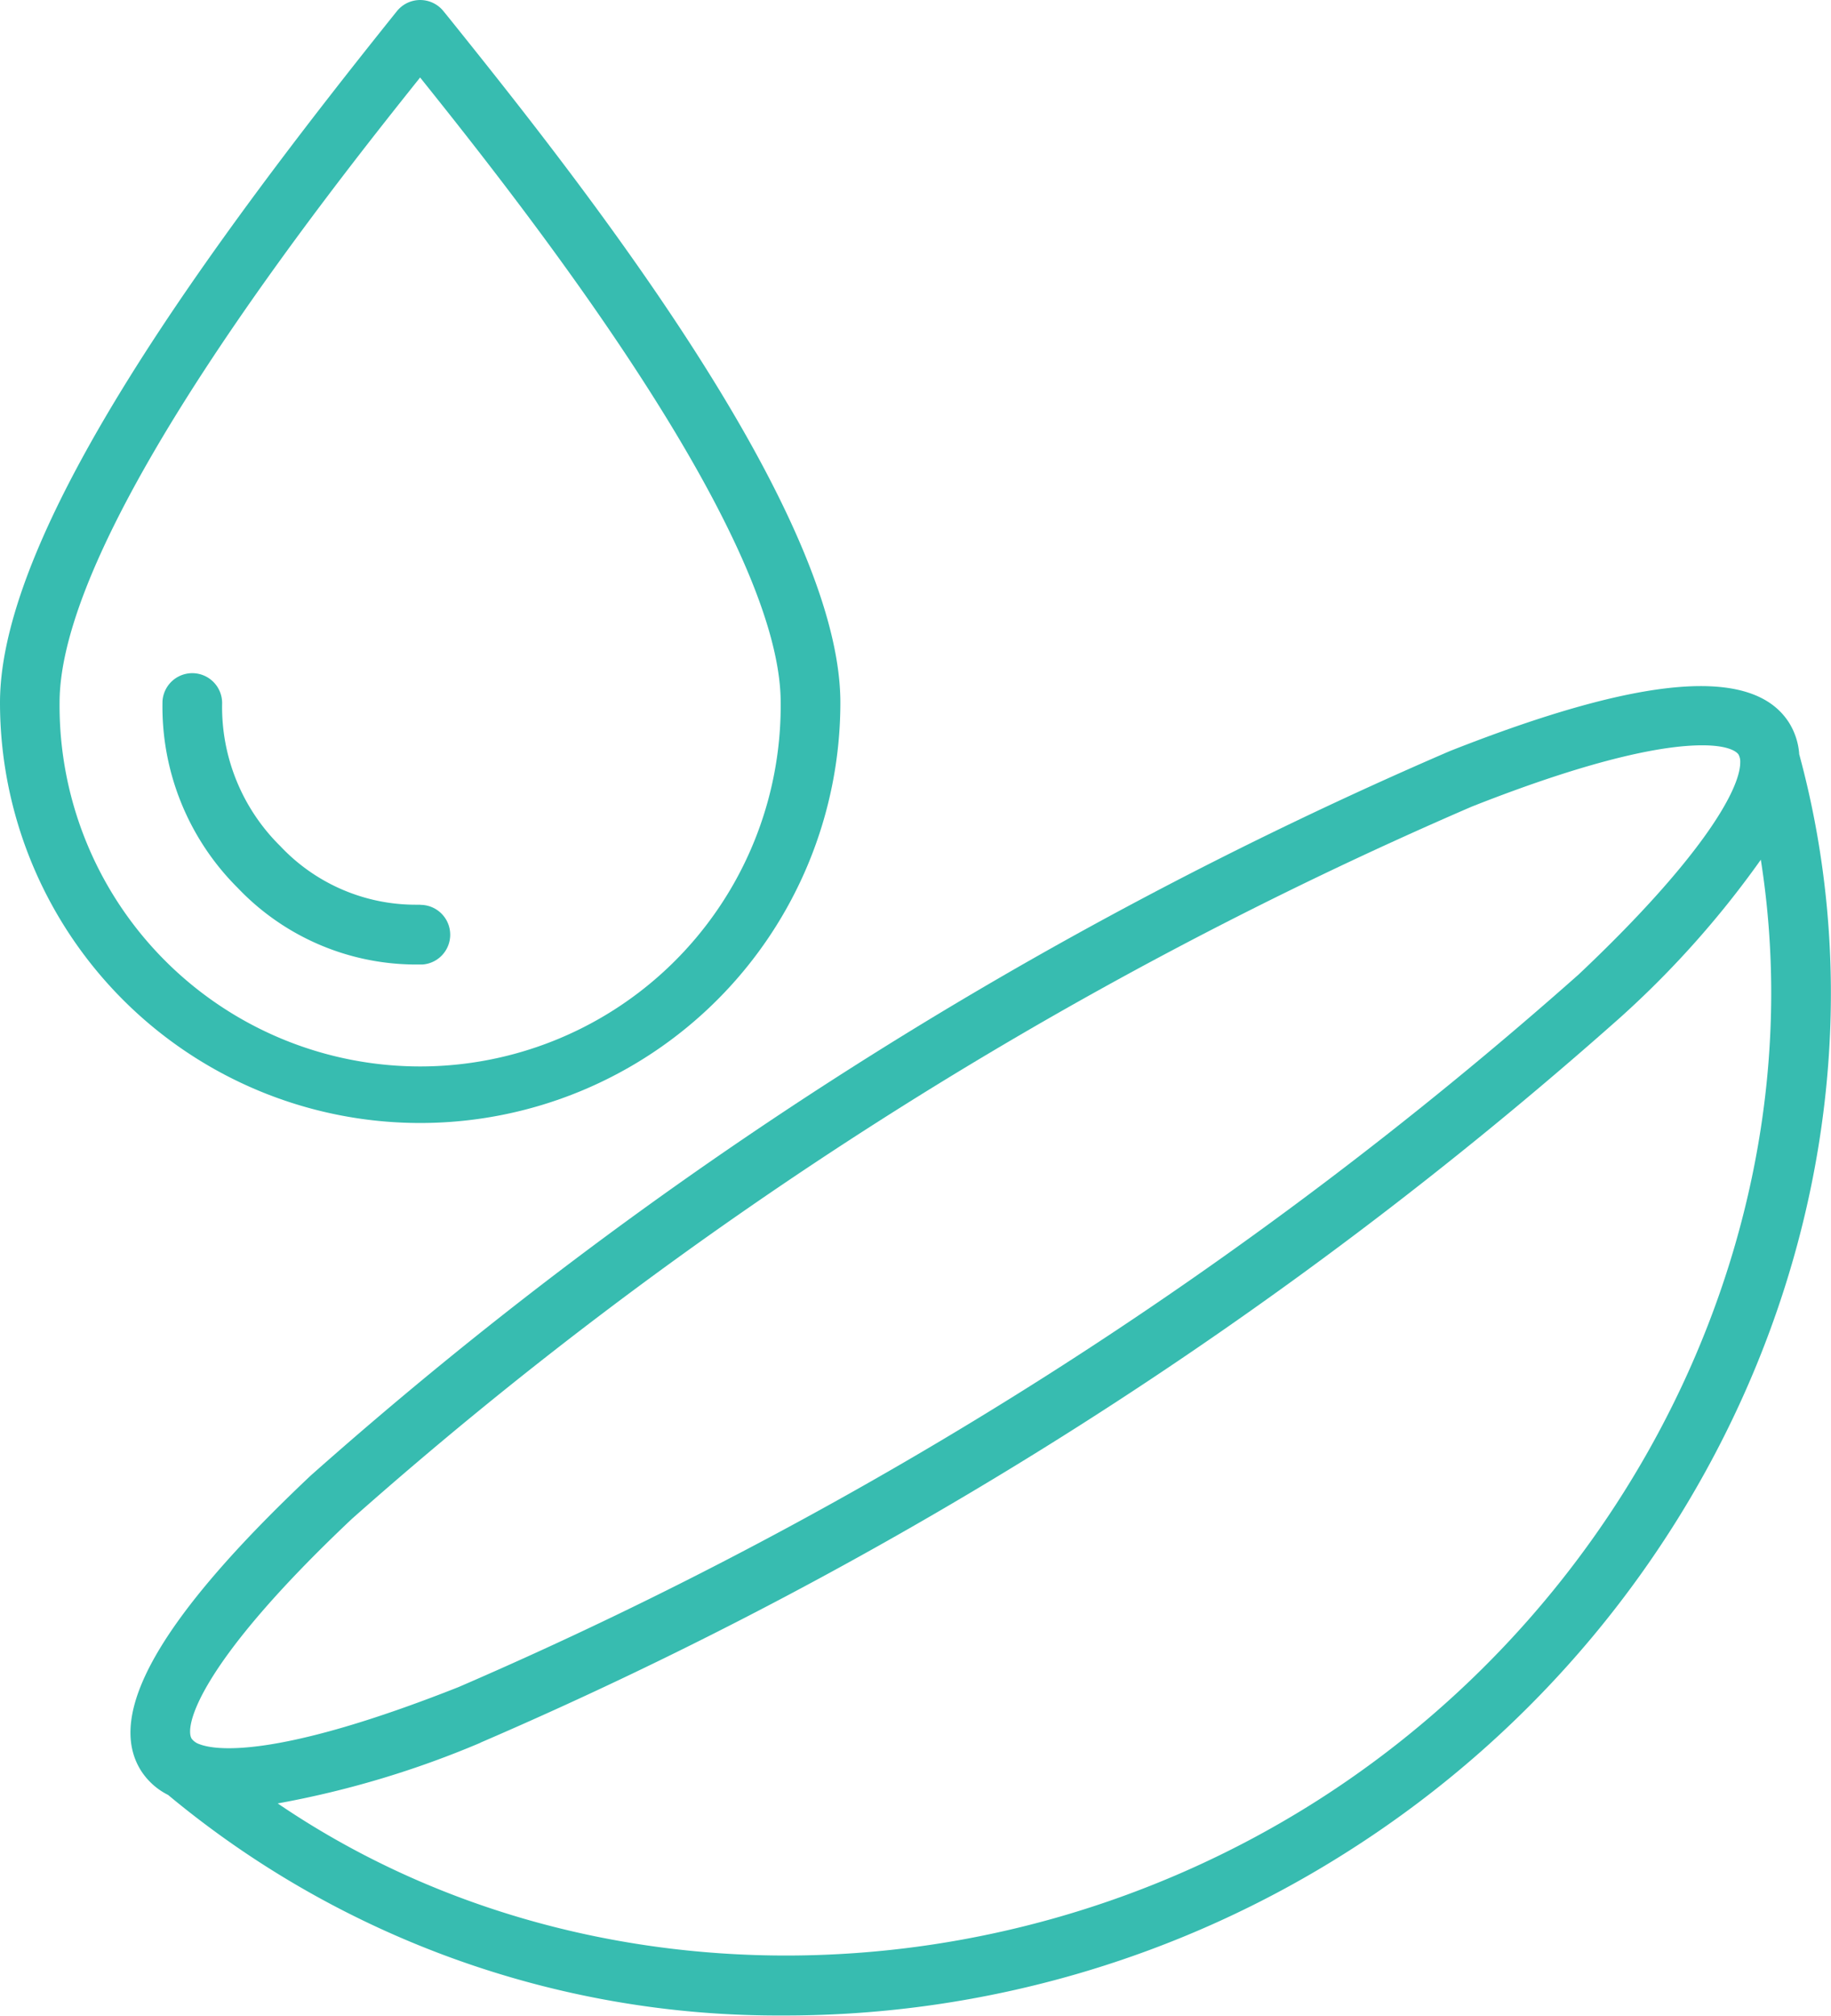
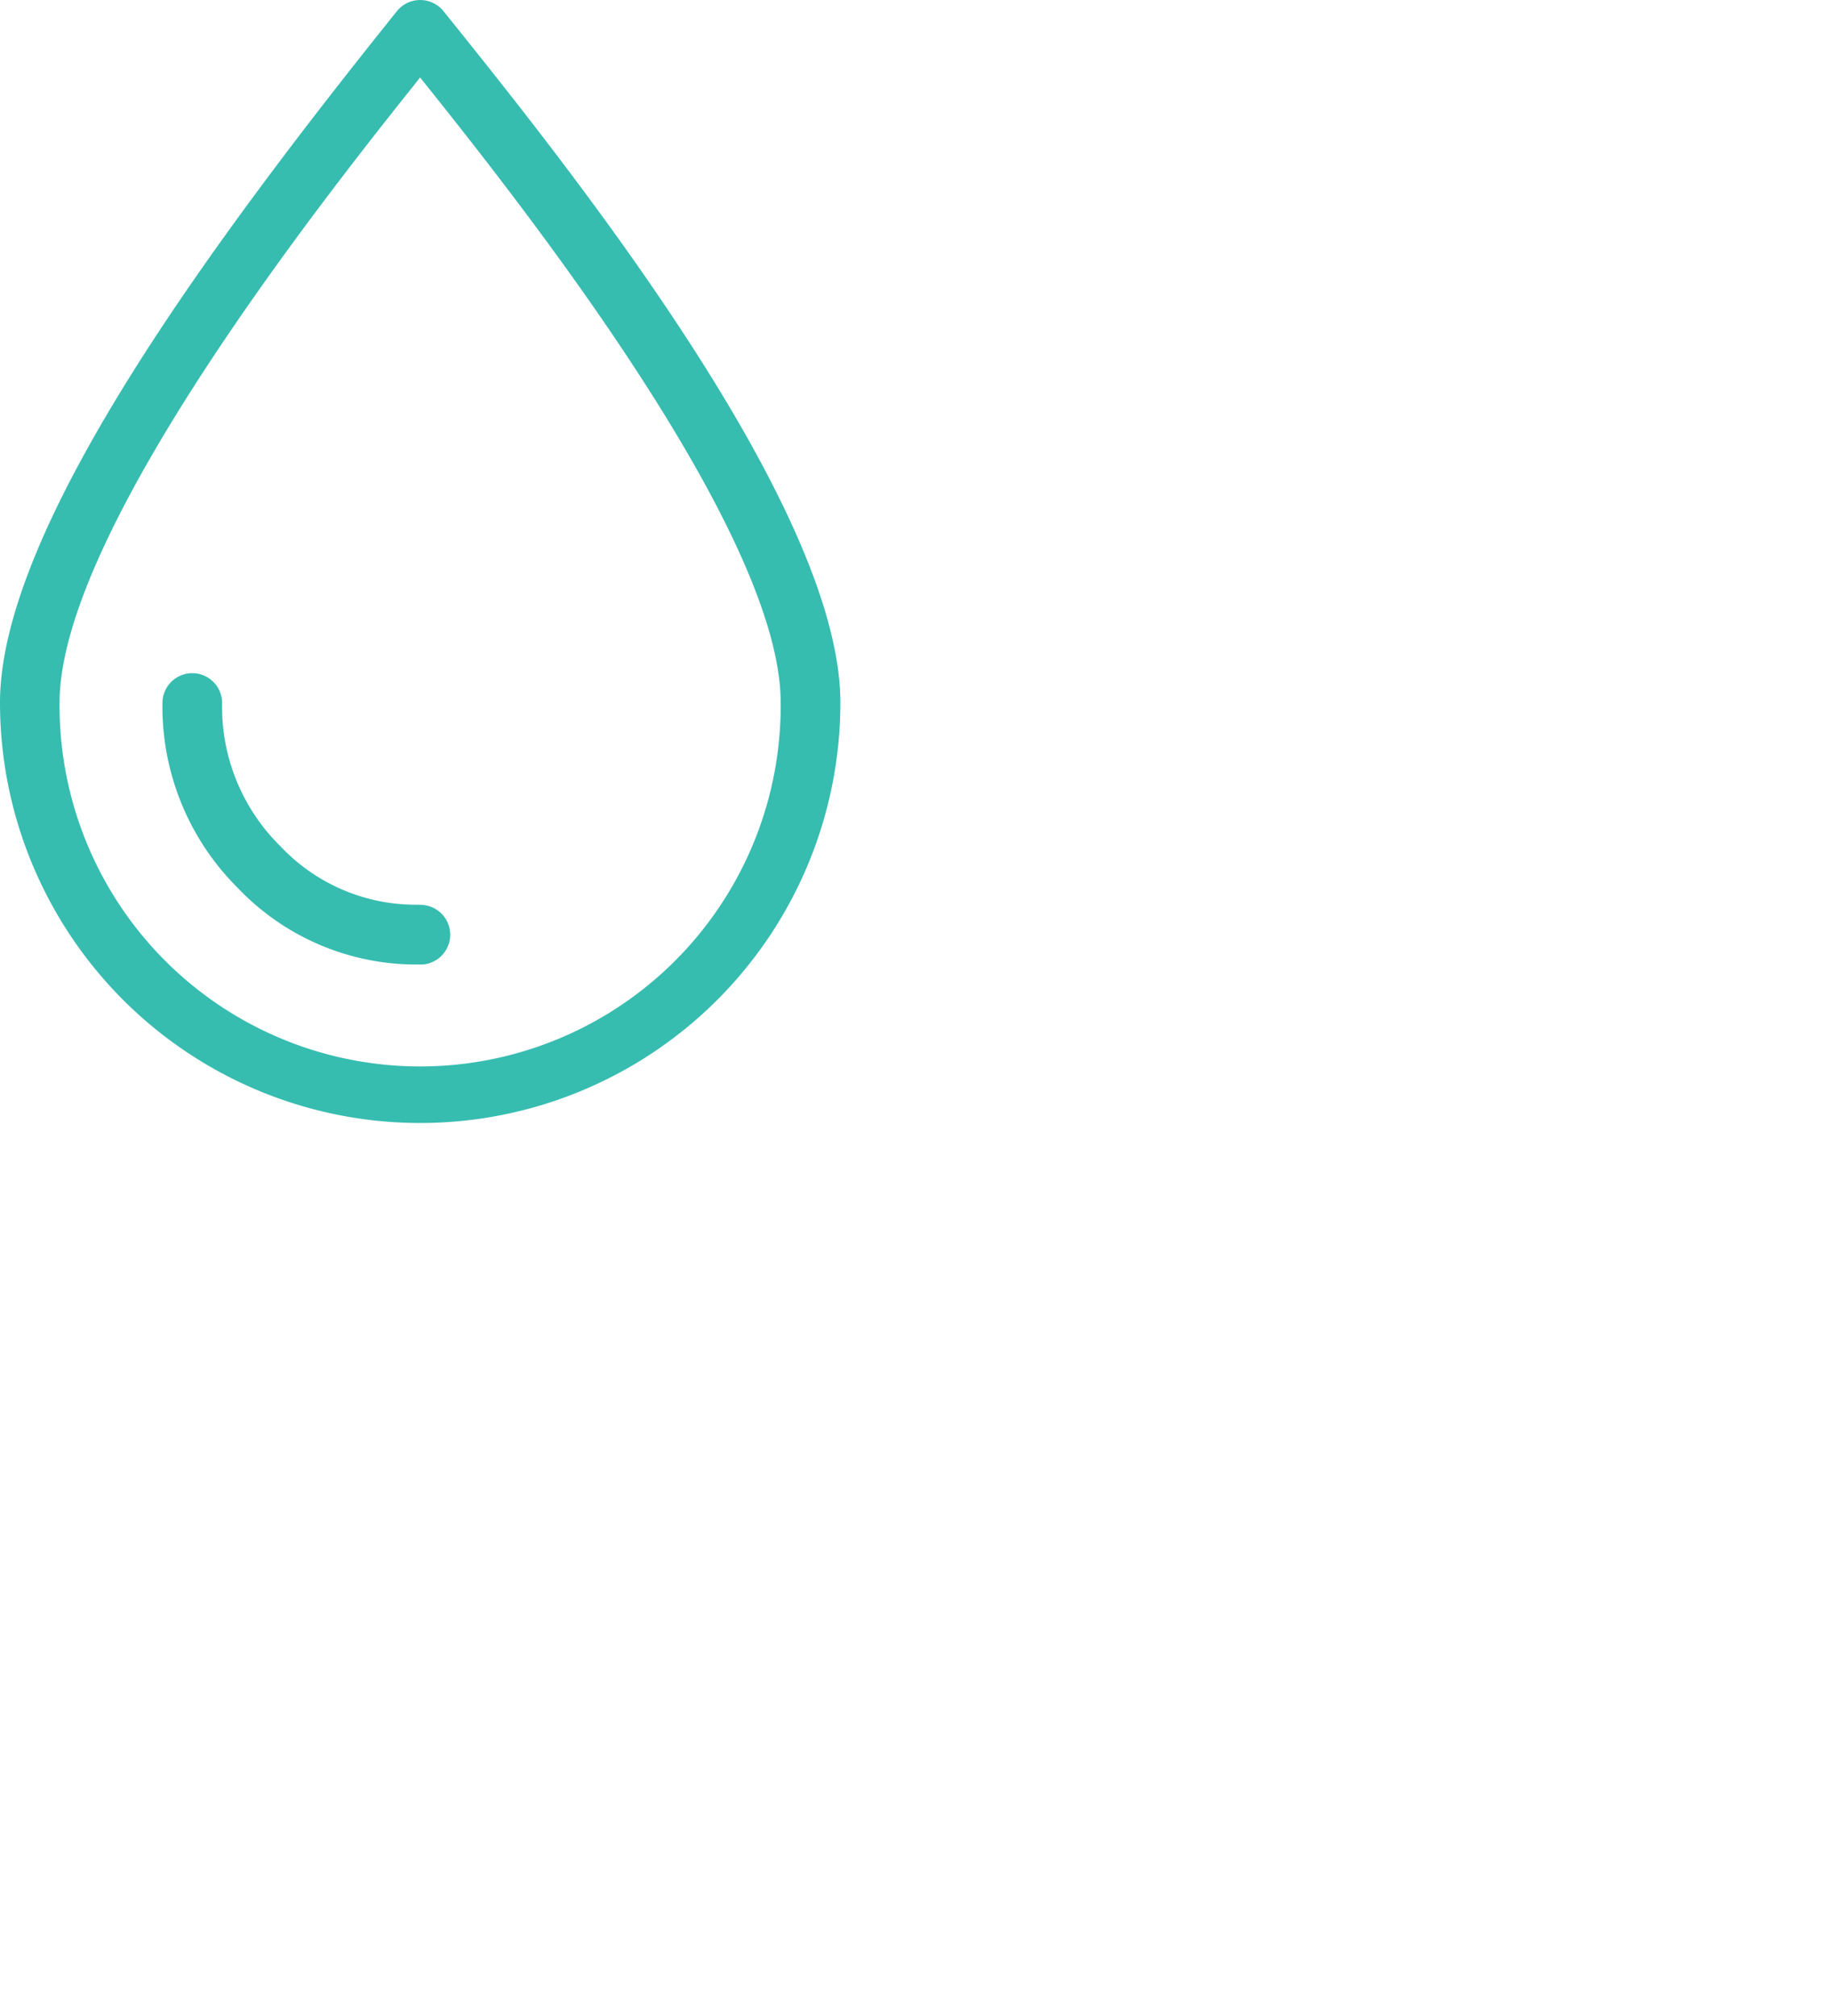
<svg xmlns="http://www.w3.org/2000/svg" width="68.53" height="75.397" viewBox="0 0 68.53 75.397">
  <g transform="translate(-1139.614 -1511.75)">
-     <path d="M522.954,339.95a2.568,2.568,0,0,0-.379-1.165c-1.352-2.128-5.5-1.781-12.7,1.061a159.2,159.2,0,0,0-42.633,27.1c-5.622,5.3-7.7,8.917-6.345,11.045a2.563,2.563,0,0,0,1.008.9,35.691,35.691,0,0,0,22.808,8.251l.321,0a39.279,39.279,0,0,0,21.067-6.161c14.064-8.943,20.992-25.816,16.849-41.035M514.7,348.2a157,157,0,0,1-41.922,26.656c-7.025,2.778-9.2,2.336-9.707,2.134a.6.6,0,0,1-.282-.2c-.284-.446.239-2.794,5.992-8.222A157.085,157.085,0,0,1,510.7,341.922c4.8-1.894,7.337-2.293,8.622-2.293,1.06,0,1.314.272,1.362.347a.572.572,0,0,1,.063.3c-.011,1.084-1.607,3.736-6.05,7.927m-41.1,28.732a158.991,158.991,0,0,0,42.631-27.1,35.667,35.667,0,0,0,5.289-5.926c2.117,13.4-4.535,27.52-16.609,35.2-12.094,7.687-27.7,7.719-38.9.1a35.671,35.671,0,0,0,7.592-2.271" transform="translate(684 1200)" fill="#37bcb0" />
    <path d="M471.347,345.592l-.178,0a6.956,6.956,0,0,1-5.064-2.192,7.3,7.3,0,0,1-2.178-5.313,1.117,1.117,0,0,0-2.231-.111,9.556,9.556,0,0,0,2.817,6.988,9.22,9.22,0,0,0,6.564,2.864h.3l.052,0,0,0a1.117,1.117,0,0,0-.084-2.231" transform="translate(684 1200)" fill="#37bcb0" />
    <path d="M487.067,338.03c0-7.357-10.255-20.134-14.634-25.59l-.221-.272a1.119,1.119,0,0,0-1.571-.172,1.166,1.166,0,0,0-.172.172c-6.916,8.615-14.855,19.341-14.855,25.862a15.726,15.726,0,1,0,31.453,0m-29.223,0c0-6.443,10.06-19.083,13.494-23.381,3.434,4.287,13.495,16.9,13.495,23.381a13.495,13.495,0,1,1-26.989,0" transform="translate(684 1200)" fill="#37bcb0" />
  </g>
</svg>